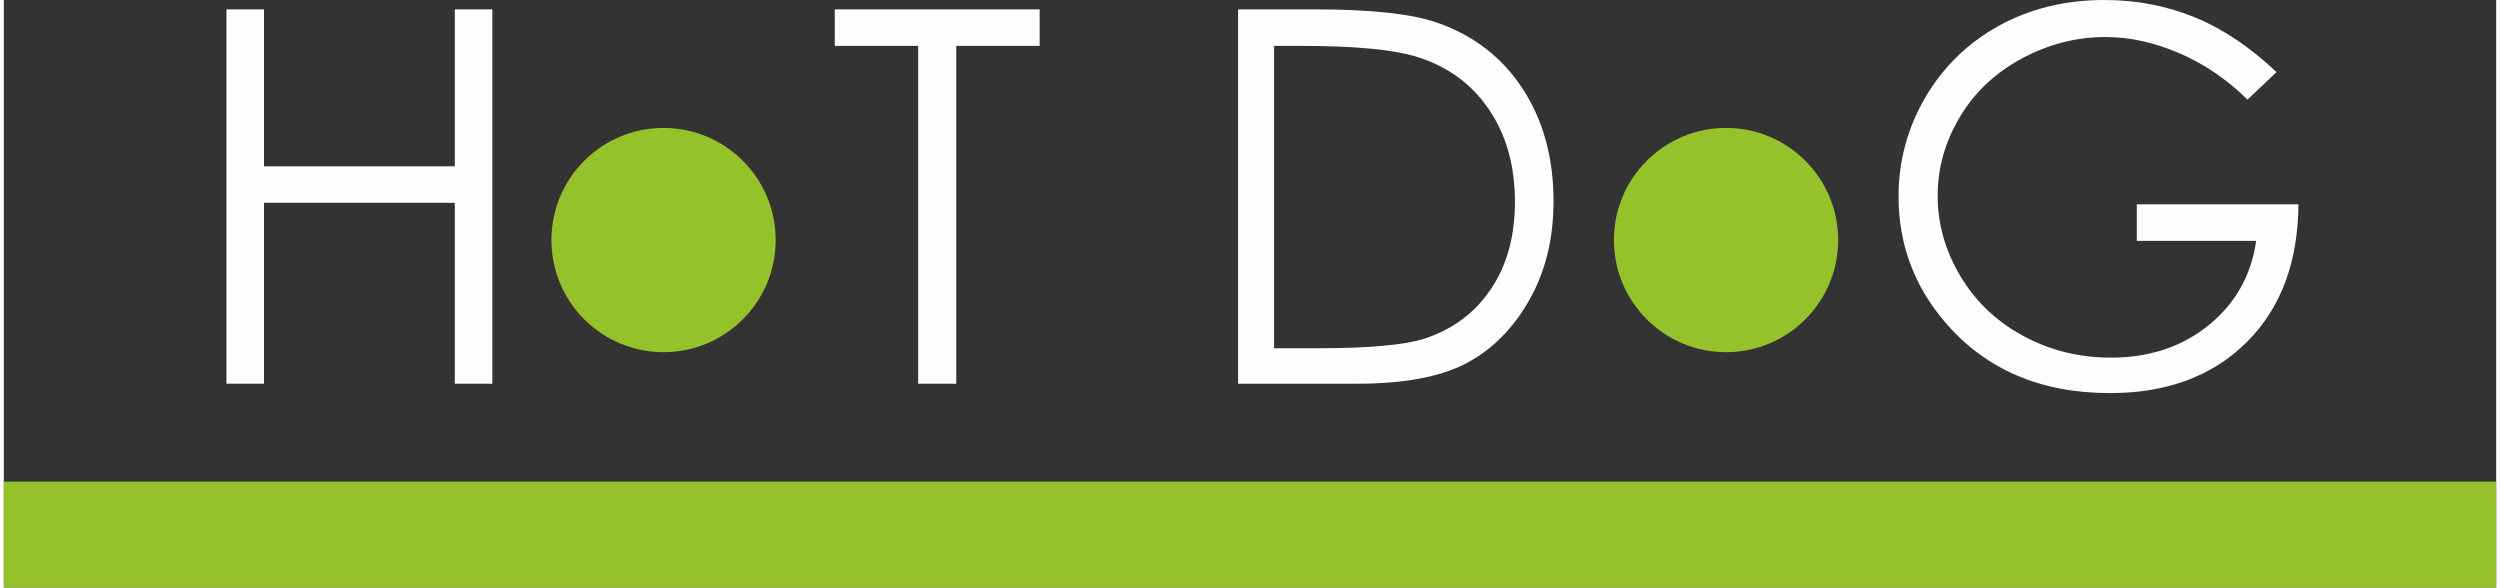
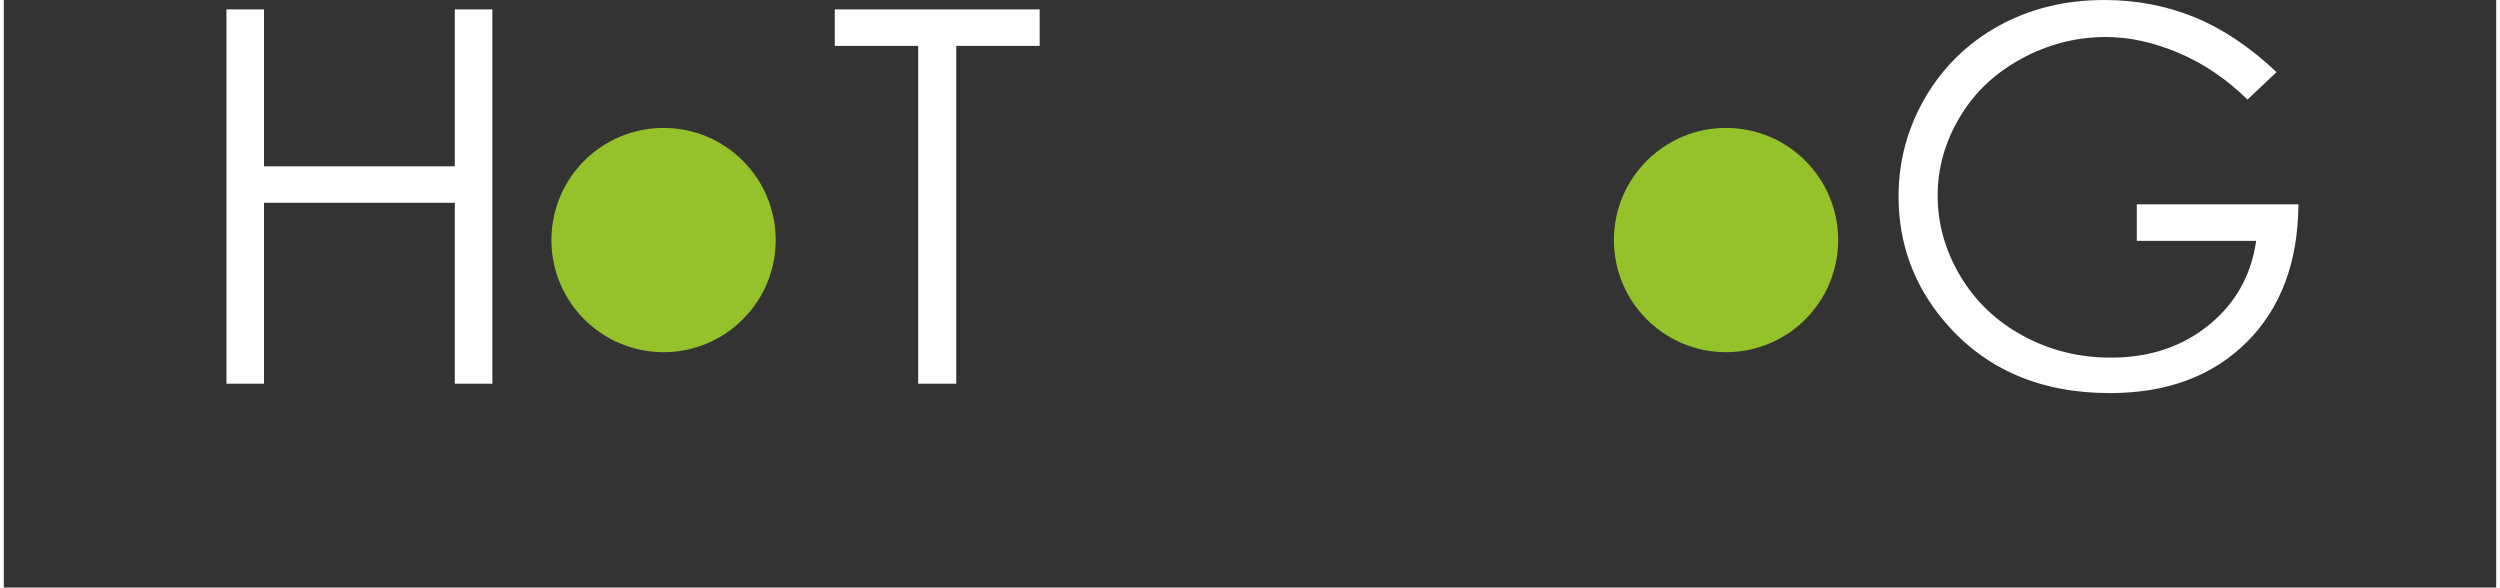
<svg xmlns="http://www.w3.org/2000/svg" xml:space="preserve" width="400px" height="94px" version="1.1" style="shape-rendering:geometricPrecision; text-rendering:geometricPrecision; image-rendering:optimizeQuality; fill-rule:evenodd; clip-rule:evenodd" viewBox="0 0 3987337 939898">
  <rect x="0" y="0" width="3987337" height="939898" fill="#333333" stroke="none" />
  <defs>
    <style type="text/css">
   
    .fil0 {fill:#FEFEFE}
    .fil1 {fill:#95C12B}
   
  </style>
  </defs>
  <g id="Слой_x0020_1">
    <g id="_1955077946144">
      <path class="fil0" d="M3635924 115375l-46431 43926c-33500,-32803 -70198,-57687 -110094,-74647 -39893,-16956 -78818,-25438 -116764,-25438 -47124,0 -92024,11539 -134561,34614 -42675,23073 -75759,54351 -99112,93969 -23491,39477 -35169,81179 -35169,125247 0,45036 12094,87850 36282,128581 24187,40589 57687,72422 100362,95636 42814,23214 89520,34892 140398,34892 61720,0 113987,-17375 156663,-51990 42672,-34612 67972,-79650 75894,-134836l-190994 0 0 -58383 258554 0c-555,92438 -28080,165974 -82572,220325 -54627,54353 -127468,81598 -218935,81598 -110928,0 -198781,-37672 -263558,-113153 -49766,-58104 -74647,-125244 -74647,-201560 0,-56575 14316,-109397 42814,-158328 28637,-48791 67834,-87020 117600,-114542 49904,-27525 106201,-41286 169034,-41286 50877,0 98834,9173 143734,27383 44900,18349 88824,47544 131502,87992z" />
-       <path class="fil1" d="M1055461 563434c99073,0 179392,-80319 179392,-179395 0,-99075 -80316,-179394 -179392,-179394 -99075,0 -179394,80319 -179394,179394 0,99076 80319,179395 179394,179395z" />
+       <path class="fil1" d="M1055461 563434c99073,0 179392,-80319 179392,-179395 0,-99075 -80316,-179394 -179392,-179394 -99075,0 -179394,80319 -179394,179394 0,99076 80319,179395 179394,179395" />
      <path class="fil1" d="M2755241 563434c99076,0 179395,-80319 179395,-179395 0,-99075 -80319,-179394 -179395,-179394 -99075,0 -179394,80319 -179394,179394 0,99076 80319,179395 179394,179395z" />
      <polygon class="fil0" points="356185,15012 416235,15012 416235,266060 721495,266060 721495,15012 781546,15012 781546,613857 721495,613857 721495,324444 416235,324444 416235,613857 356185,613857 " />
      <polygon class="fil0" points="1329374,73396 1329374,15012 1657155,15012 1657155,73396 1523706,73396 1523706,613857 1462820,613857 1462820,73396 " />
-       <path class="fil0" d="M1974644 613857l0 -598845 124274 0c89519,0 154577,7229 195027,21547 58107,20435 103561,55601 136229,105924 32667,50182 49069,109955 49069,179459 0,60050 -12929,112734 -38923,158327 -25854,45596 -59634,79373 -100920,101059 -41421,21686 -99528,32529 -174177,32529l-190579 0zm57549 -56717l69088 0c82571,0 139701,-5142 171675,-15428 44900,-14734 80344,-41008 106063,-79096 25716,-38226 38503,-84793 38503,-139839 0,-57690 -13899,-107176 -41840,-148045 -27802,-41006 -66725,-69088 -116487,-84239 -37394,-11397 -98976,-17097 -184743,-17097l-42259 0 0 483744z" />
-       <polygon class="fil1" points="0,770503 3987337,770503 3987337,939898 0,939898 " />
    </g>
  </g>
</svg>